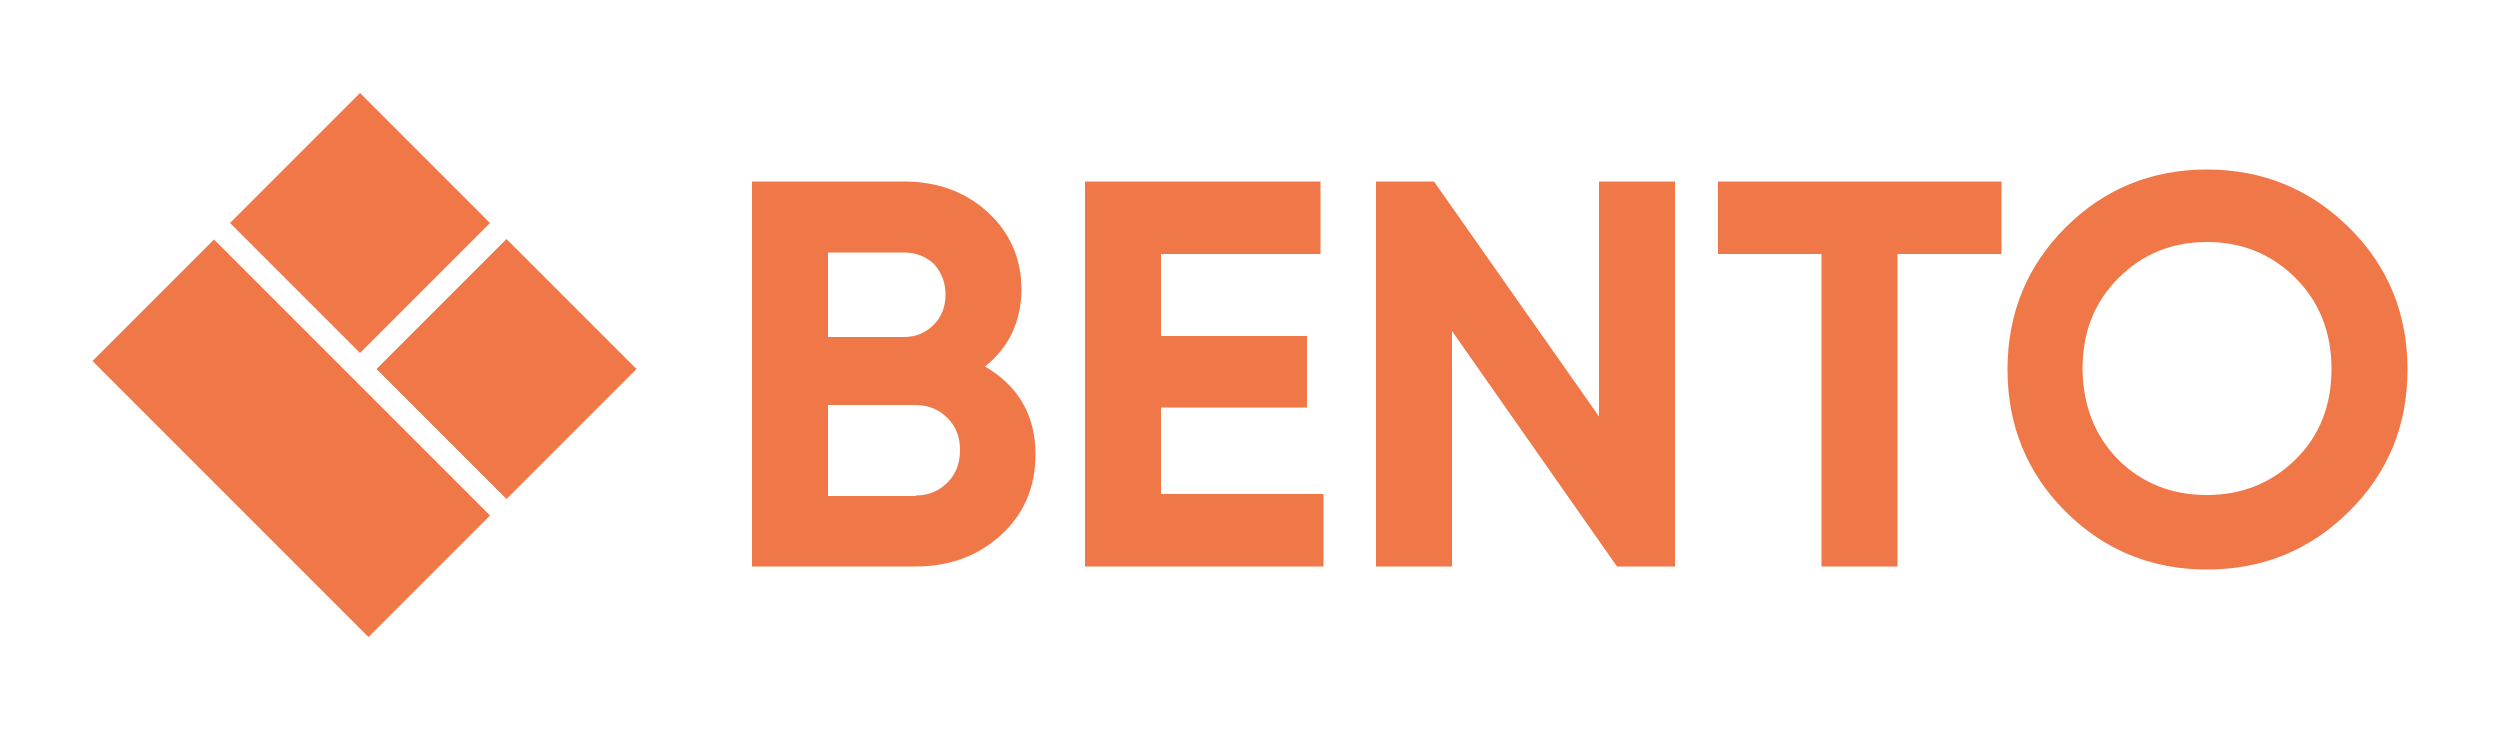
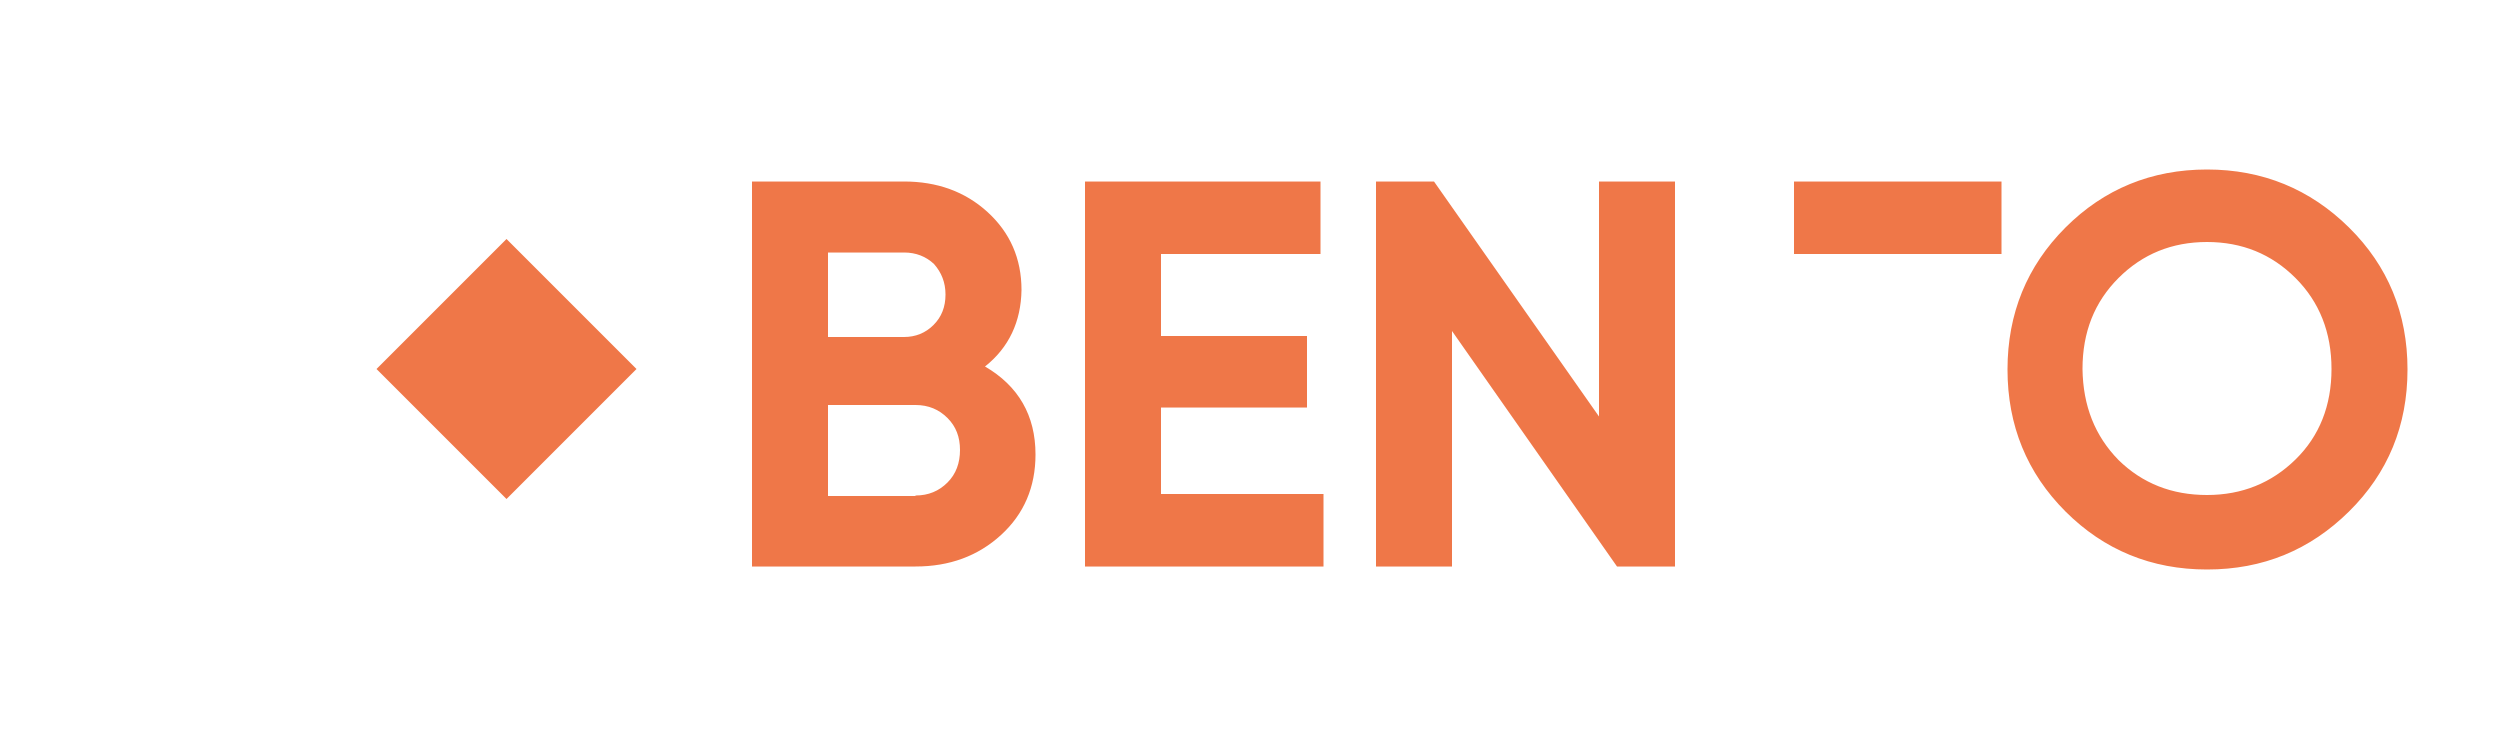
<svg xmlns="http://www.w3.org/2000/svg" version="1.1" id="Calque_1" x="0px" y="0px" viewBox="0 0 500 147.7" style="enable-background:new 0 0 500 147.7;" xml:space="preserve">
  <g transform="scale(1,-1) translate(0,-500)">
-     <path fill="#EF7748" d="M197,426.7c6.7-3.9,10.1-9.8,10.1-17.6c0-6.5-2.3-11.9-6.9-16.1s-10.3-6.3-17.1-6.3h-32.7v77h30.4c6.6,0,12.2-2,16.7-6.1   s6.8-9.3,6.8-15.6C204.2,435.7,201.8,430.5,197,426.7z M180.8,449.5h-15.2v-16.9h15.2c2.3,0,4.3,0.8,5.9,2.4   c1.6,1.6,2.4,3.6,2.4,6.1c0,2.4-0.8,4.4-2.3,6.1C185.2,448.7,183.2,449.5,180.8,449.5z M183.1,400.9c2.6,0,4.7,0.9,6.4,2.6   c1.7,1.7,2.5,3.9,2.5,6.5c0,2.6-0.8,4.7-2.5,6.4c-1.7,1.7-3.8,2.6-6.4,2.6h-17.5v-18.2H183.1z M232.2,401.2h32.5l0-14.5H217v77   h47.1v-14.5h-31.9v-16.4h29.2v-14.3h-29.2V401.2z M319.9,463.7H335v-77h-11.6l-33,47.1v-47.1h-15.2l0,77h11.6l33-47V463.7z    M400.3,463.7v-14.5h-20.8v-62.5h-15.2v62.5l-20.7,0v14.5L400.3,463.7z M469.8,397.7c-7.8-7.7-17.2-11.6-28.4-11.6   c-11.1,0-20.6,3.9-28.3,11.6c-7.7,7.7-11.6,17.2-11.6,28.4c0,11.2,3.9,20.7,11.6,28.4c7.7,7.7,17.2,11.6,28.3,11.6   c11.1,0,20.6-3.9,28.4-11.6c7.8-7.7,11.7-17.2,11.7-28.4C481.5,414.9,477.6,405.4,469.8,397.7z M423.7,408c4.8-4.7,10.7-7,17.7-7   s12.9,2.4,17.7,7.1c4.8,4.7,7.2,10.8,7.2,18.1c0,7.3-2.4,13.4-7.2,18.2c-4.8,4.8-10.7,7.2-17.7,7.2s-12.9-2.4-17.7-7.2   c-4.8-4.8-7.2-10.8-7.2-18.2C416.6,418.8,419,412.8,423.7,408z" />
-     <path fill="#EF7748" d="M73.7,372.6L98,396.9l0,0l-55.2,55.2l0,0l-24.3-24.3l0,0L73.7,372.6L73.7,372.6z" />
-     <path fill="#EF7748" d="M72,429.4l26,26l0,0l-26,26l0,0l-26-26l0,0L72,429.4L72,429.4z" />
+     <path fill="#EF7748" d="M197,426.7c6.7-3.9,10.1-9.8,10.1-17.6c0-6.5-2.3-11.9-6.9-16.1s-10.3-6.3-17.1-6.3h-32.7v77h30.4c6.6,0,12.2-2,16.7-6.1   s6.8-9.3,6.8-15.6C204.2,435.7,201.8,430.5,197,426.7z M180.8,449.5h-15.2v-16.9h15.2c2.3,0,4.3,0.8,5.9,2.4   c1.6,1.6,2.4,3.6,2.4,6.1c0,2.4-0.8,4.4-2.3,6.1C185.2,448.7,183.2,449.5,180.8,449.5z M183.1,400.9c2.6,0,4.7,0.9,6.4,2.6   c1.7,1.7,2.5,3.9,2.5,6.5c0,2.6-0.8,4.7-2.5,6.4c-1.7,1.7-3.8,2.6-6.4,2.6h-17.5v-18.2H183.1z M232.2,401.2h32.5l0-14.5H217v77   h47.1v-14.5h-31.9v-16.4h29.2v-14.3h-29.2V401.2z M319.9,463.7H335v-77h-11.6l-33,47.1v-47.1h-15.2l0,77h11.6l33-47V463.7z    M400.3,463.7v-14.5h-20.8v-62.5v62.5l-20.7,0v14.5L400.3,463.7z M469.8,397.7c-7.8-7.7-17.2-11.6-28.4-11.6   c-11.1,0-20.6,3.9-28.3,11.6c-7.7,7.7-11.6,17.2-11.6,28.4c0,11.2,3.9,20.7,11.6,28.4c7.7,7.7,17.2,11.6,28.3,11.6   c11.1,0,20.6-3.9,28.4-11.6c7.8-7.7,11.7-17.2,11.7-28.4C481.5,414.9,477.6,405.4,469.8,397.7z M423.7,408c4.8-4.7,10.7-7,17.7-7   s12.9,2.4,17.7,7.1c4.8,4.7,7.2,10.8,7.2,18.1c0,7.3-2.4,13.4-7.2,18.2c-4.8,4.8-10.7,7.2-17.7,7.2s-12.9-2.4-17.7-7.2   c-4.8-4.8-7.2-10.8-7.2-18.2C416.6,418.8,419,412.8,423.7,408z" />
    <path fill="#EF7748" d="M101.3,400.2l26,26l0,0l-26,26l0,0l-26-26l0,0L101.3,400.2L101.3,400.2z" />
  </g>
</svg>